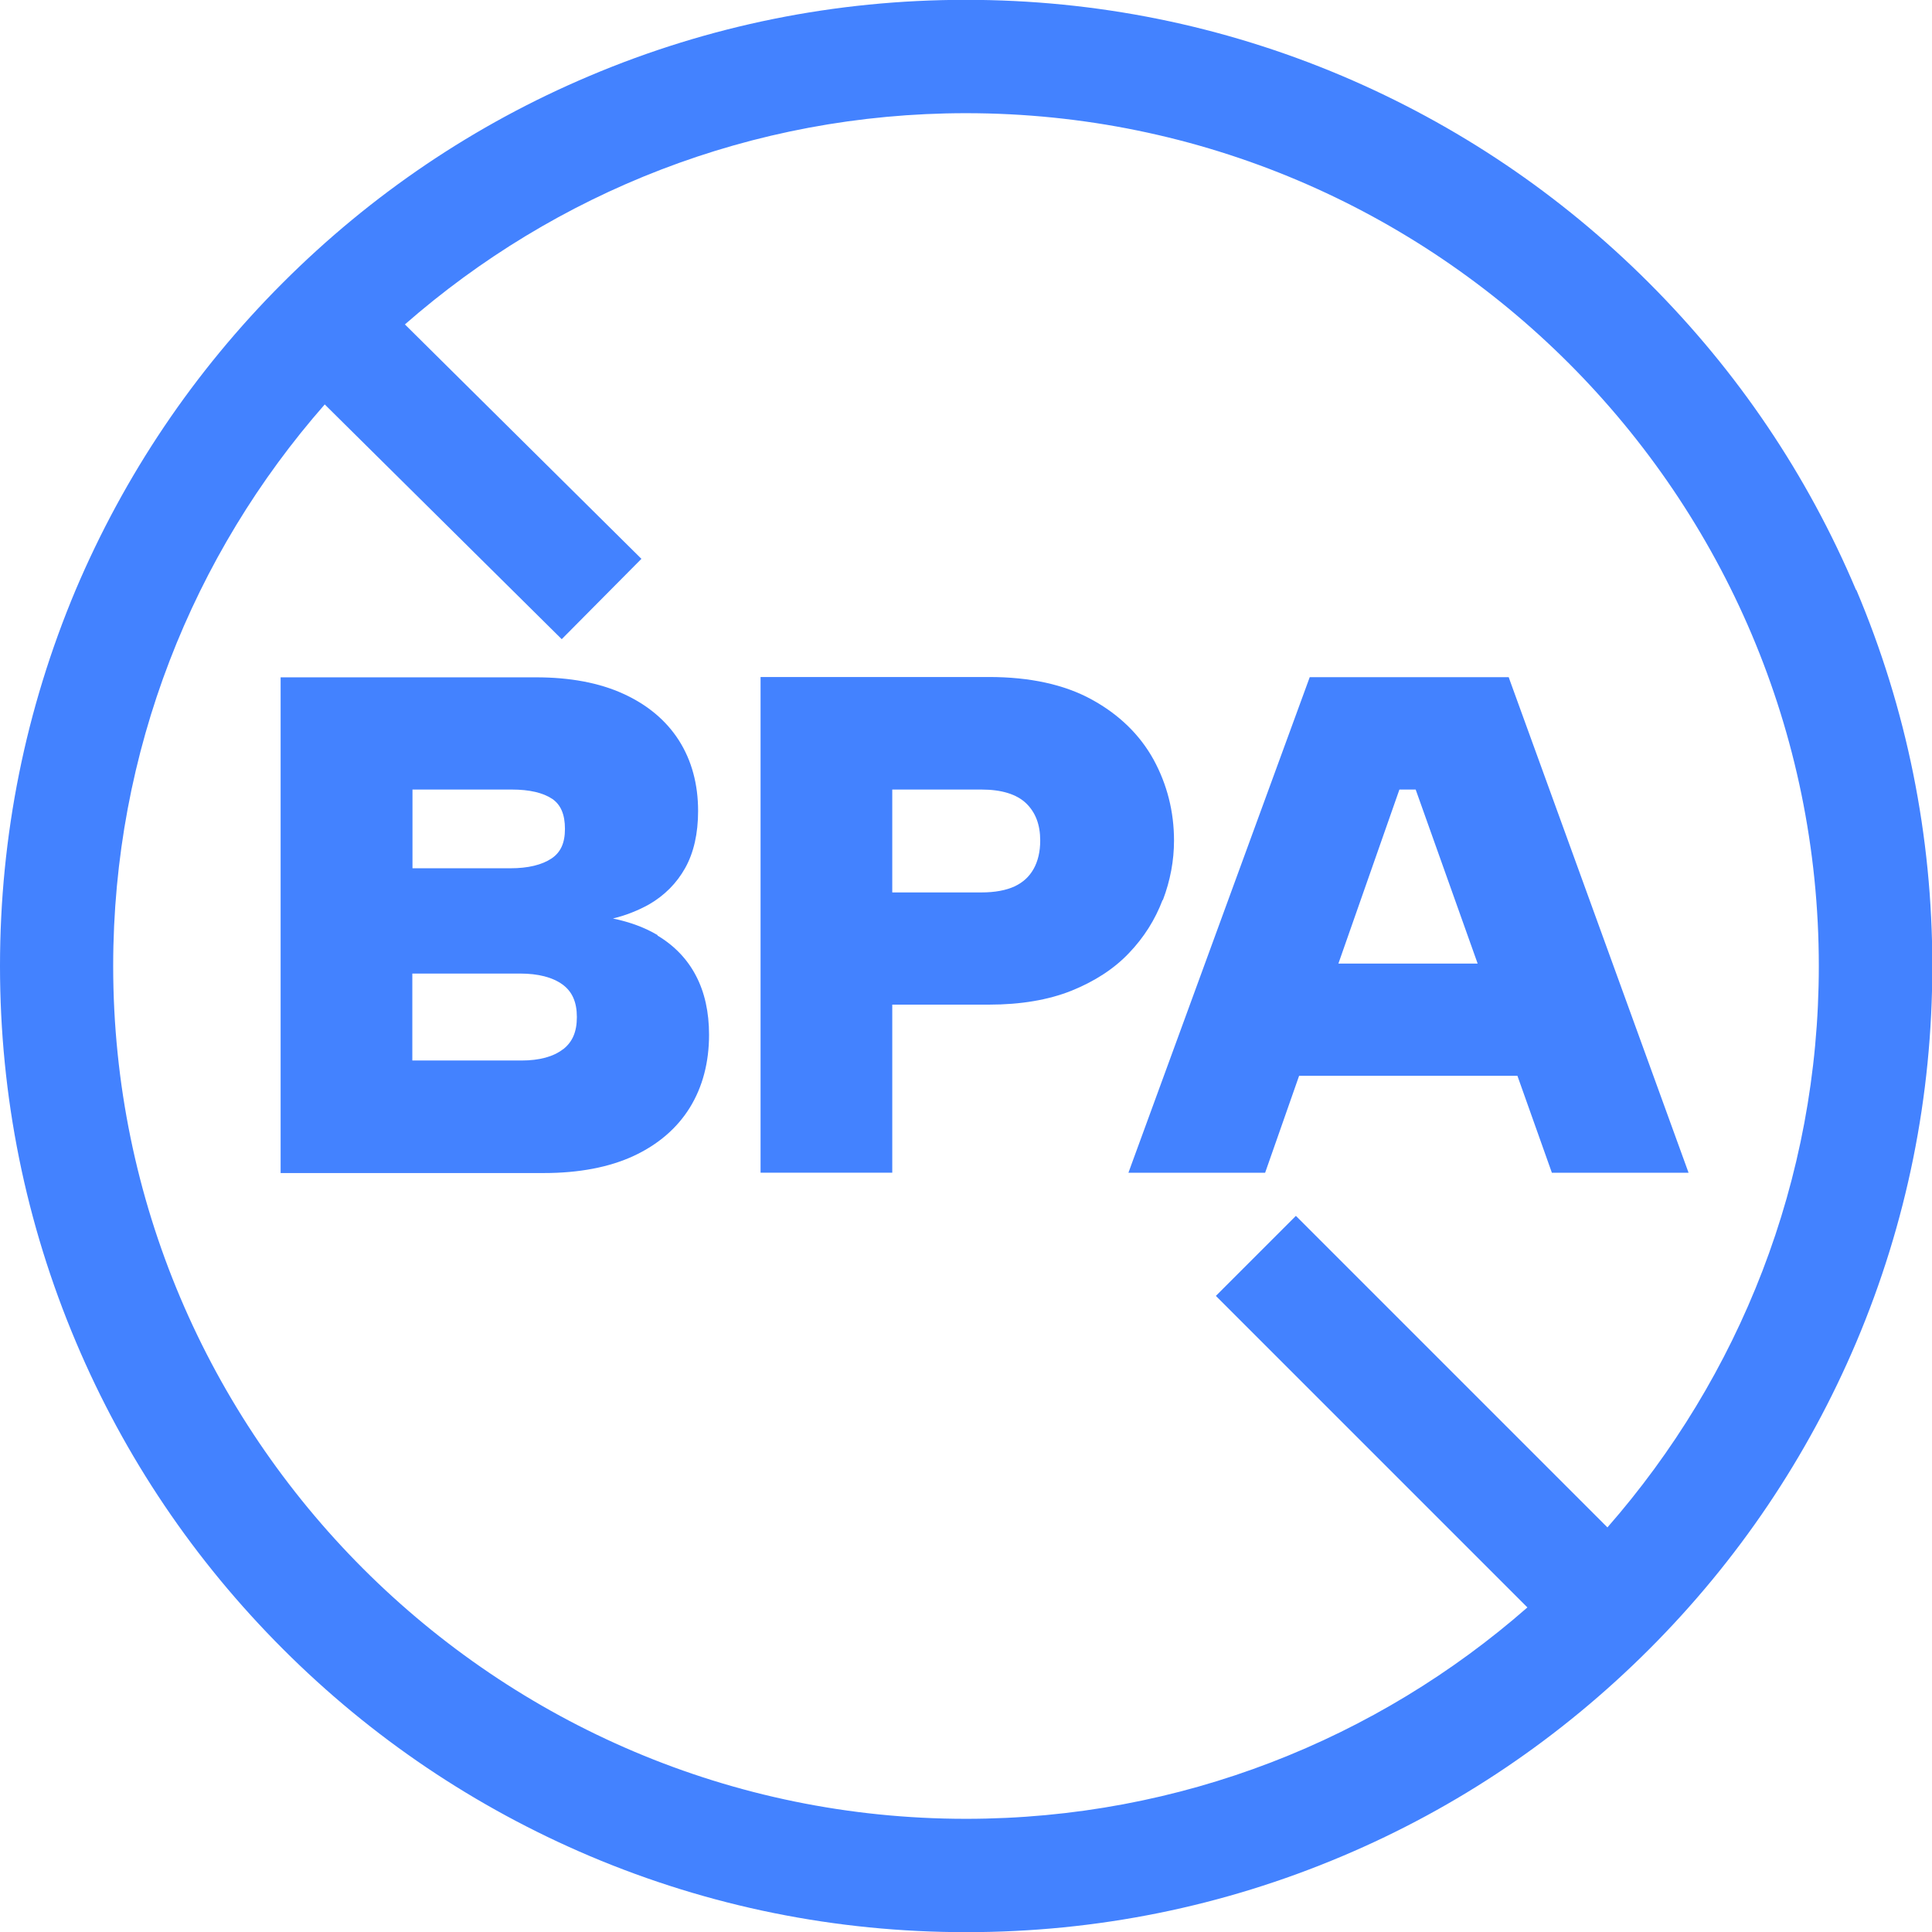
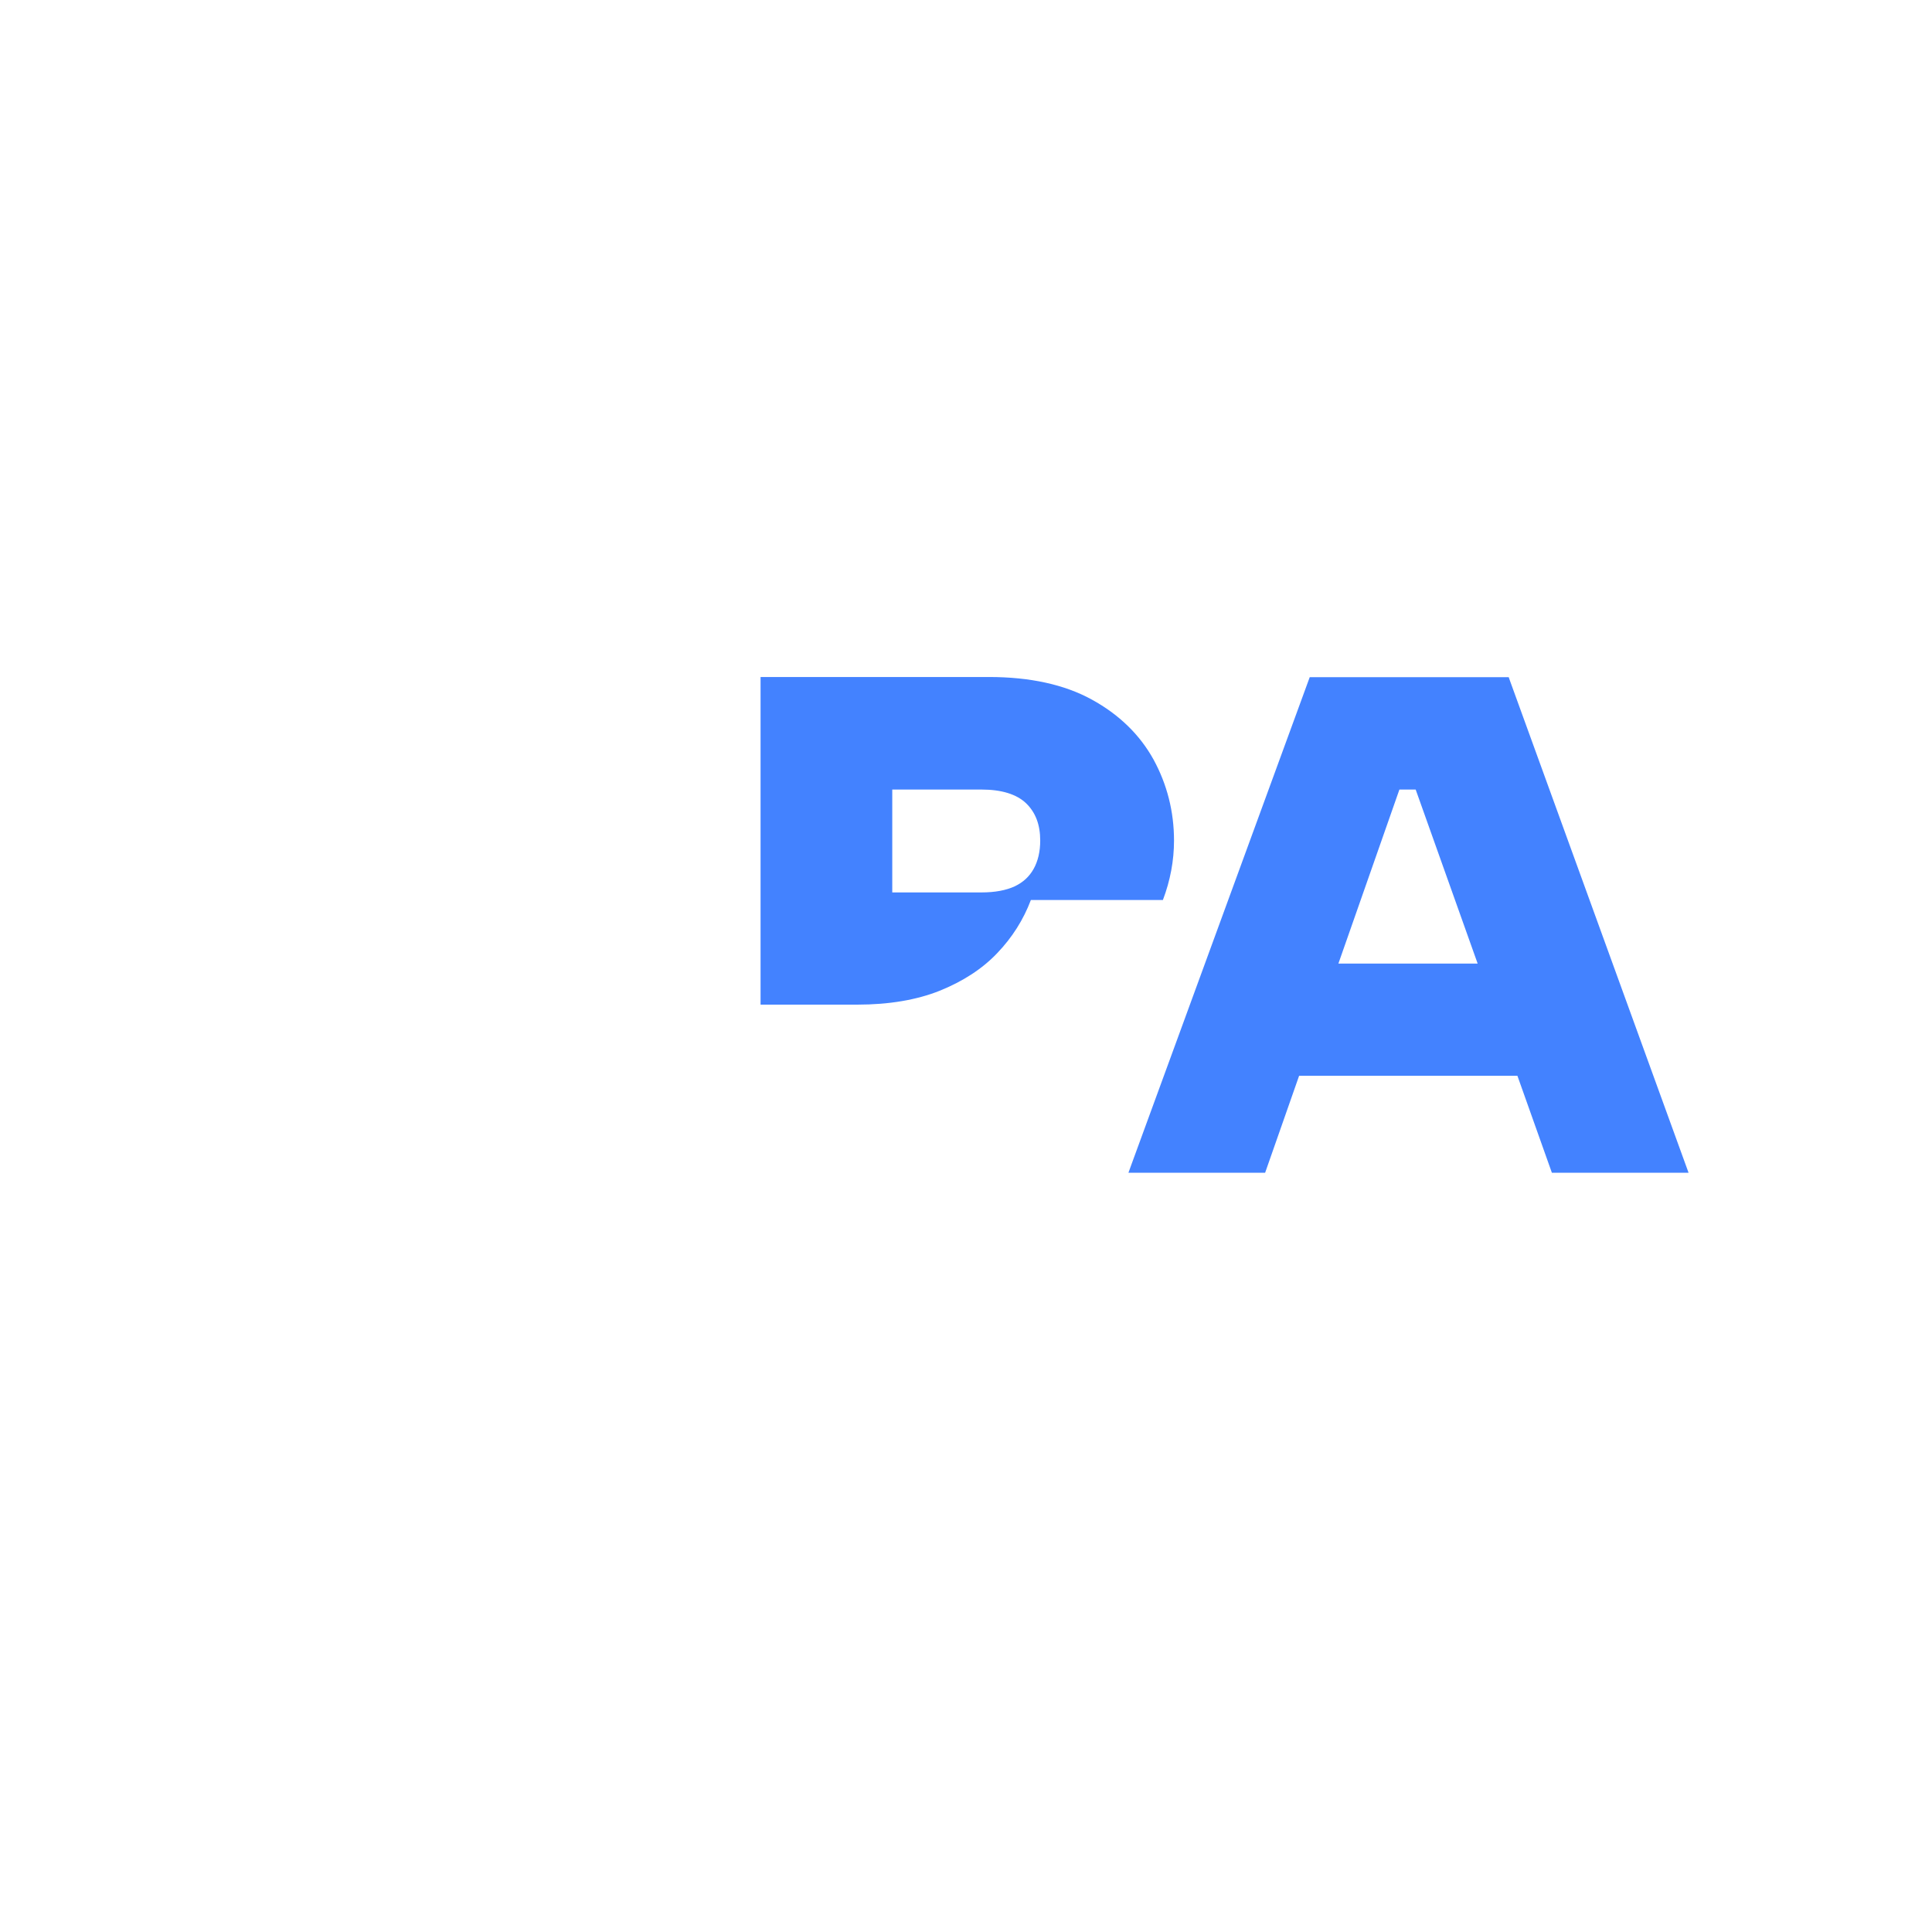
<svg xmlns="http://www.w3.org/2000/svg" id="Capa_1" data-name="Capa 1" viewBox="0 0 120 120">
-   <path d="M40.84,58.08h0c-.79-.47-1.71-.81-2.77-1.03.82-.2,1.57-.5,2.25-.88.95-.55,1.71-1.31,2.24-2.26.53-.95.8-2.14.8-3.54,0-1.66-.4-3.14-1.19-4.38-.79-1.24-1.96-2.22-3.46-2.9-1.49-.68-3.31-1.02-5.41-1.02h-15.87v30.79h16.34c2.19,0,4.07-.36,5.58-1.06,1.53-.71,2.71-1.73,3.5-3.01.79-1.28,1.19-2.81,1.19-4.52,0-1.4-.27-2.63-.81-3.66-.54-1.04-1.35-1.88-2.39-2.5ZM25.61,49.04h6.18c1.1,0,1.94.2,2.51.58.53.36.79.97.79,1.86s-.27,1.46-.83,1.84c-.6.4-1.46.61-2.55.61h-6.09v-4.88ZM34.97,65.17c-.59.46-1.46.7-2.58.7h-6.78v-5.4h6.7c1.12,0,2.01.23,2.63.68.6.44.89,1.09.89,2.02s-.28,1.55-.85,2Z" fill="#4382ff" />
-   <path d="M72.23,55.9c.46-1.21.69-2.45.69-3.69,0-1.8-.43-3.49-1.27-5.03-.85-1.54-2.14-2.8-3.84-3.73-1.69-.93-3.84-1.4-6.38-1.4h-14.19v30.79h8.18v-10.44h6.01c1.96,0,3.68-.29,5.11-.86,1.44-.58,2.65-1.36,3.58-2.34.93-.97,1.63-2.08,2.09-3.3ZM64.2,53.97h0c-.27.48-.65.83-1.17,1.08-.54.25-1.23.38-2.07.38h-5.54v-6.39h5.54c1.25,0,2.18.29,2.77.85.59.57.88,1.33.88,2.32,0,.68-.14,1.28-.41,1.76Z" fill="#4382ff" />
+   <path d="M72.23,55.9c.46-1.21.69-2.45.69-3.69,0-1.8-.43-3.49-1.27-5.03-.85-1.54-2.14-2.8-3.84-3.73-1.69-.93-3.84-1.4-6.38-1.4h-14.19v30.79v-10.44h6.01c1.96,0,3.68-.29,5.11-.86,1.44-.58,2.65-1.36,3.58-2.34.93-.97,1.63-2.08,2.09-3.3ZM64.2,53.97h0c-.27.48-.65.83-1.17,1.08-.54.25-1.23.38-2.07.38h-5.54v-6.39h5.54c1.25,0,2.18.29,2.77.85.59.57.88,1.33.88,2.32,0,.68-.14,1.28-.41,1.76Z" fill="#4382ff" />
  <path d="M93.7,42.06h-12.35l-11.09,30.31-.17.47h8.49l2.11-6.02h13.56l2.14,6.02h8.49l-11.09-30.55-.08-.23ZM83.13,59.85l3.79-10.81h1.01l3.85,10.81h-8.64Z" fill="#4382ff" />
-   <path d="M115.28,36.64c-3.02-7.15-7.35-13.56-12.86-19.07-5.51-5.51-11.93-9.83-19.07-12.86-7.4-3.13-15.26-4.72-23.36-4.72s-15.96,1.59-23.36,4.72c-7.15,3.02-13.56,7.35-19.07,12.86-5.51,5.51-9.83,11.93-12.86,19.07C1.59,44.04,0,51.9,0,60s1.59,15.96,4.72,23.36c3.02,7.15,7.35,13.56,12.86,19.07,5.51,5.51,11.93,9.83,19.07,12.86,7.4,3.13,15.26,4.72,23.36,4.72s15.96-1.59,23.36-4.72c7.15-3.02,13.56-7.35,19.07-12.86,5.51-5.51,9.83-11.93,12.86-19.07,3.13-7.4,4.72-15.26,4.72-23.36s-1.59-15.96-4.72-23.36ZM99.84,94.87l-19.35-19.35-4.97,4.97,19.35,19.35c-9.32,8.17-21.53,13.13-34.87,13.13-29.21,0-52.97-23.76-52.97-52.97,0-13.35,4.96-25.56,13.14-34.88l14.72,14.58,4.95-4.99-14.69-14.56c9.32-8.16,21.52-13.12,34.85-13.12,29.21,0,52.97,23.76,52.97,52.97,0,13.34-4.96,25.54-13.13,34.87Z" fill="#4382ff" />
</svg>